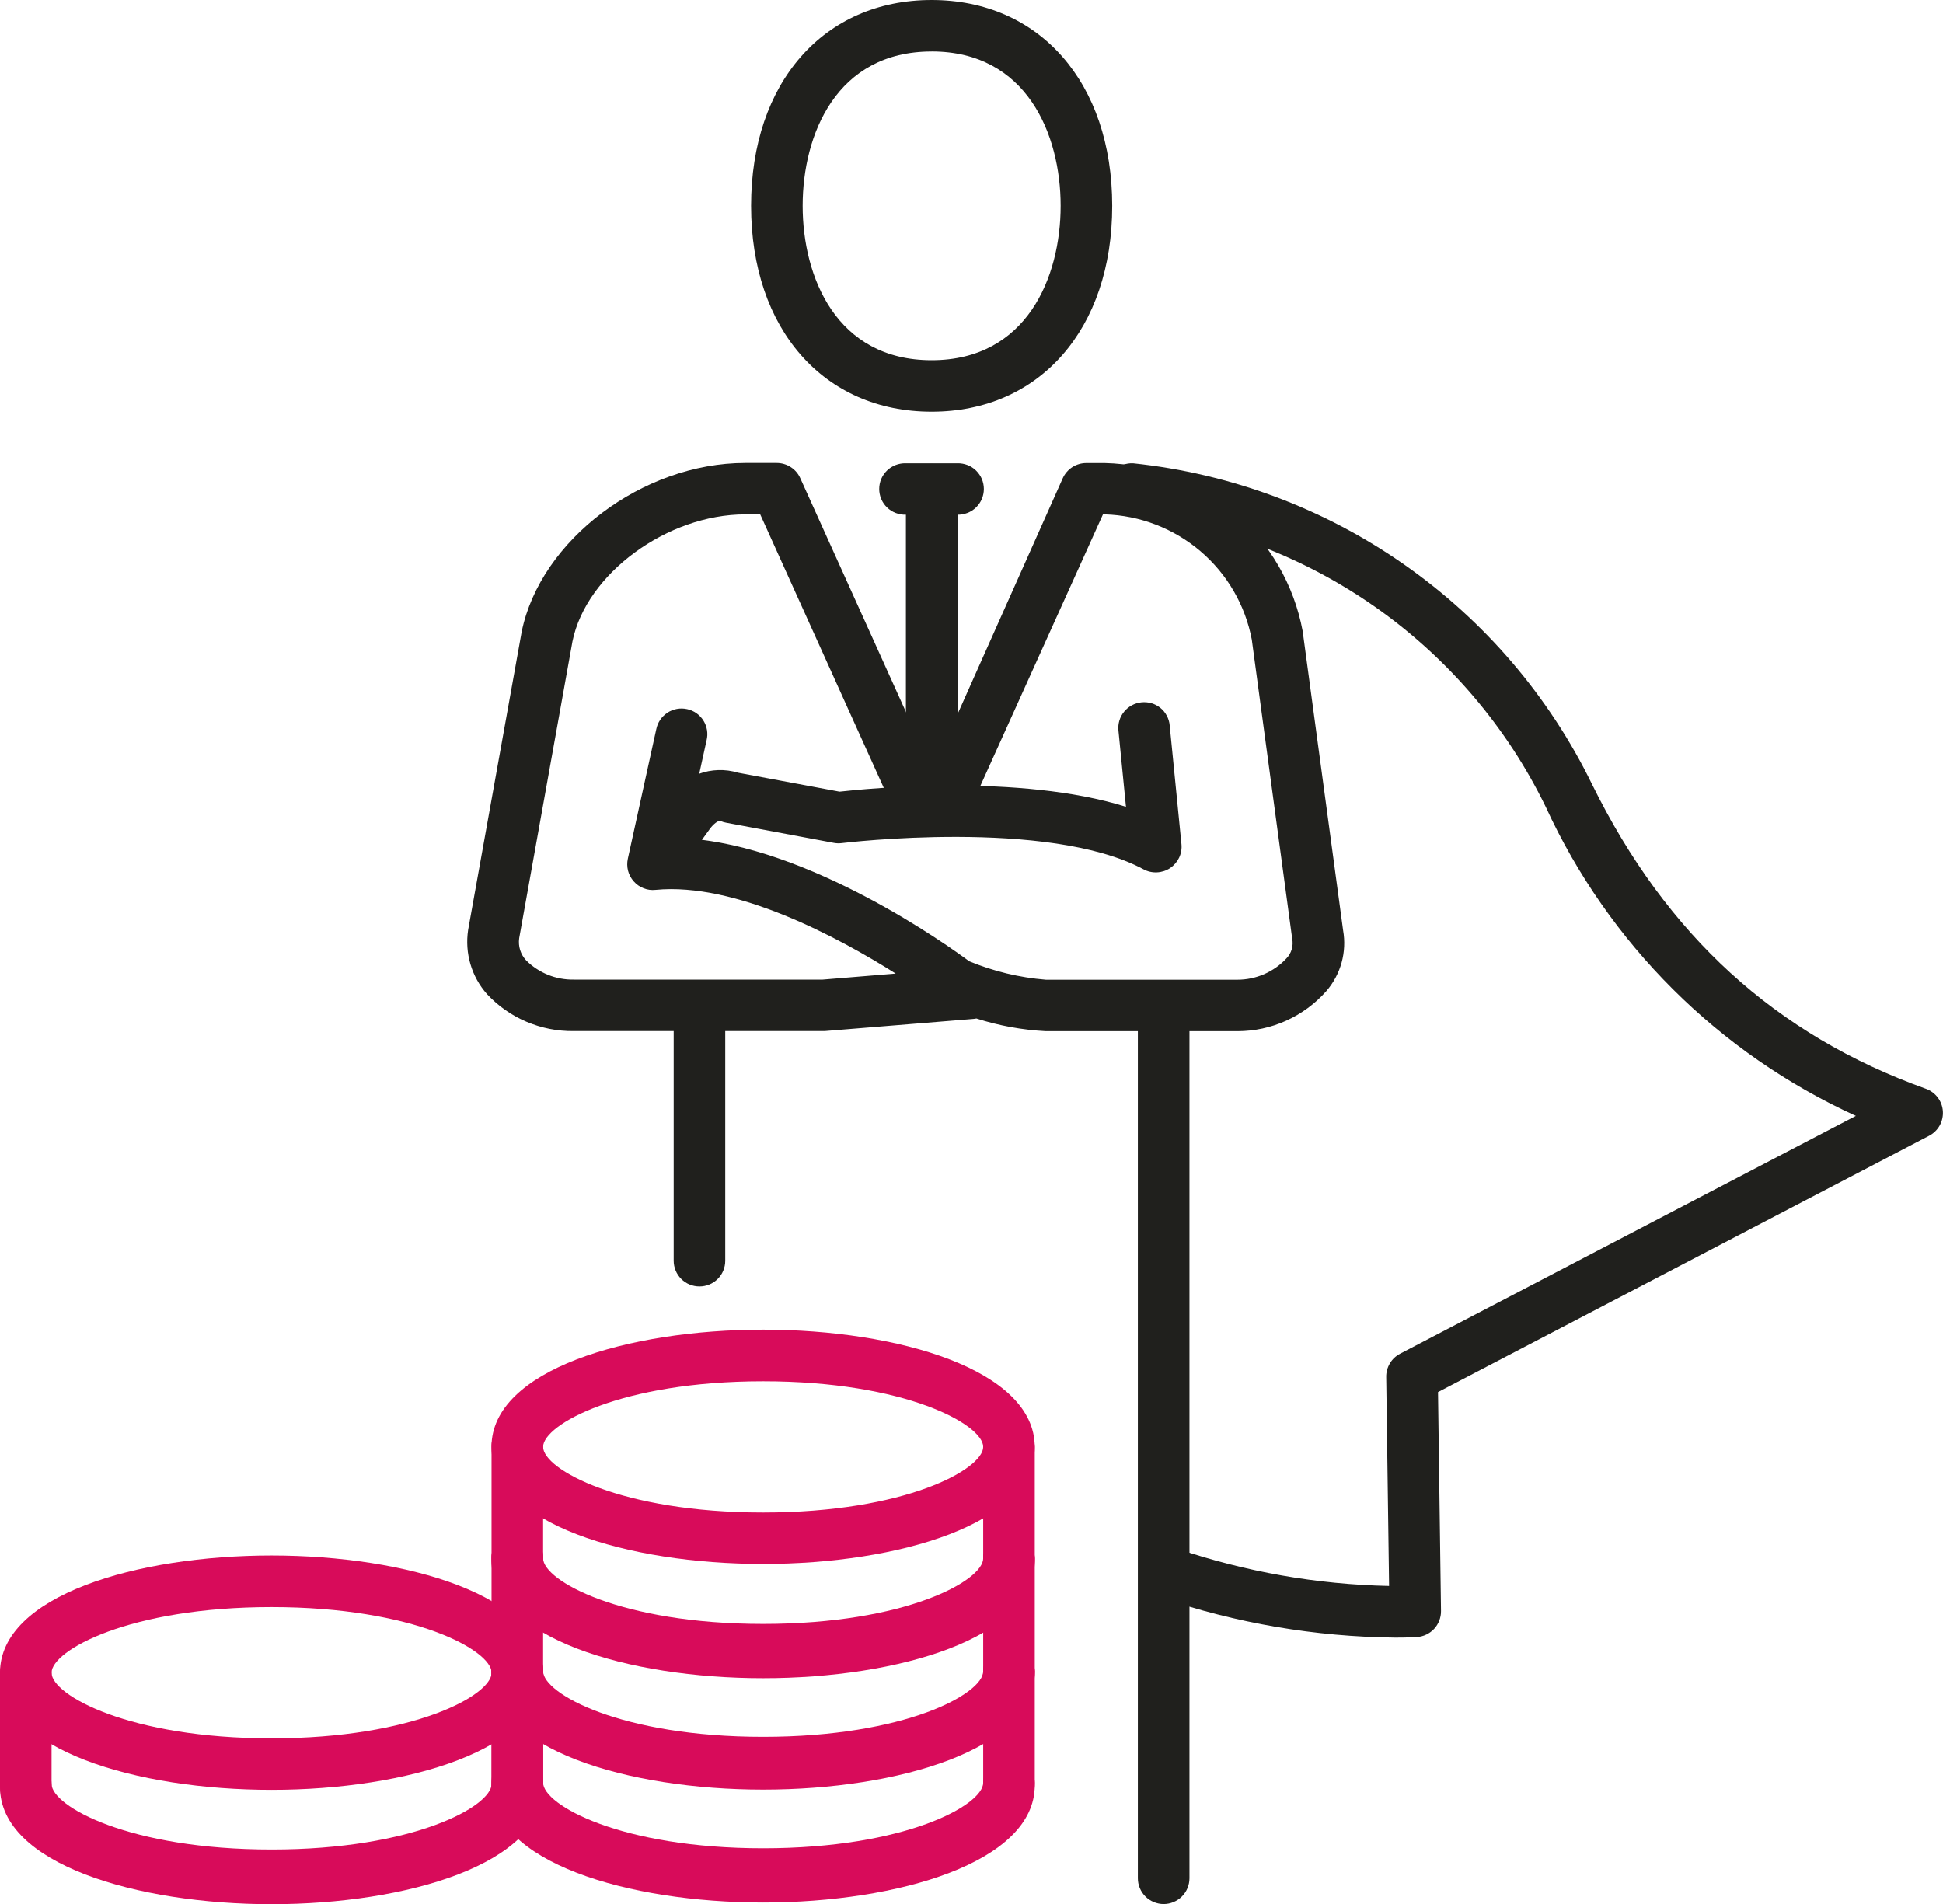
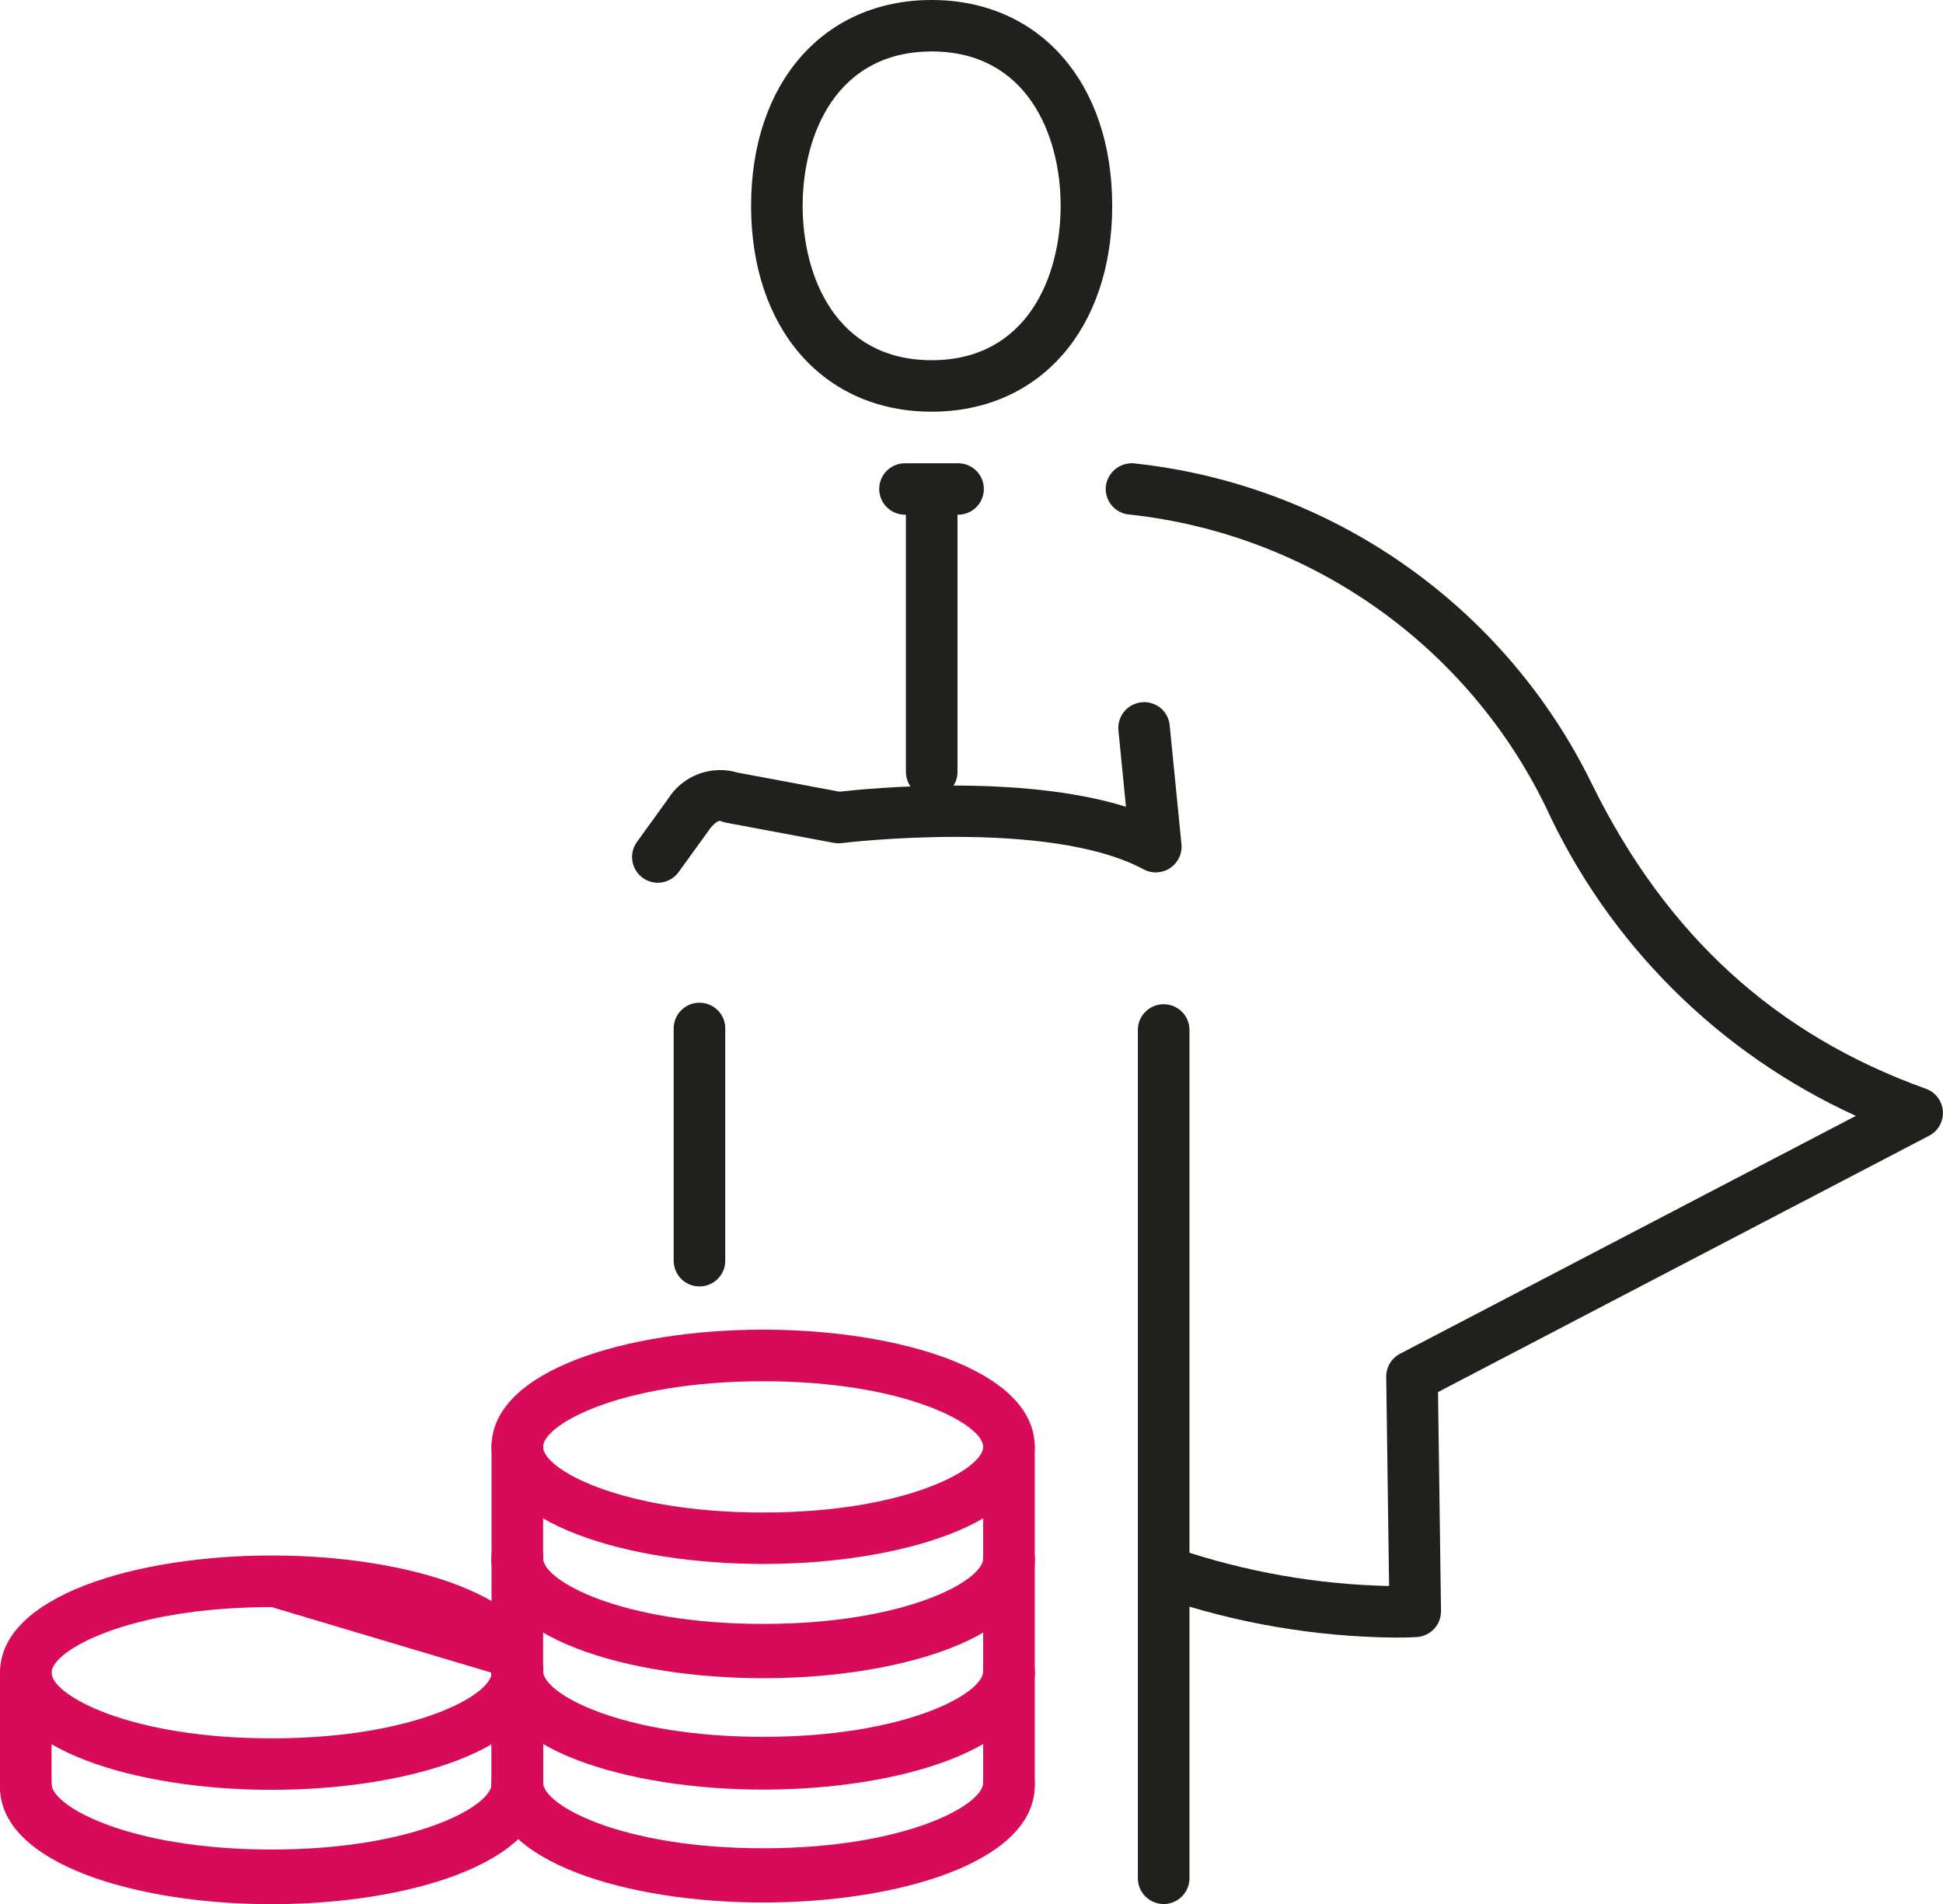
<svg xmlns="http://www.w3.org/2000/svg" width="50" height="49" viewBox="0 0 50 49" fill="none">
  <g clip-path="url(#clip0_4619_7024)">
    <path d="M35.907 42.144C33.848 42.124 31.805 41.774 29.857 41.109C29.69 41.052 29.553 40.931 29.476 40.773C29.398 40.615 29.387 40.433 29.444 40.267C29.502 40.1 29.623 39.964 29.781 39.886C29.939 39.809 30.122 39.798 30.288 39.855C32.048 40.452 33.888 40.776 35.746 40.816L35.672 35.435C35.67 35.313 35.703 35.193 35.766 35.087C35.828 34.982 35.919 34.896 36.028 34.839L47.758 28.717C44.227 27.108 41.395 24.286 39.778 20.766C38.778 18.711 37.271 16.943 35.399 15.627C33.528 14.312 31.352 13.491 29.076 13.243C28.9 13.232 28.736 13.152 28.62 13.021C28.503 12.89 28.444 12.718 28.454 12.543C28.468 12.369 28.549 12.207 28.68 12.091C28.81 11.976 28.981 11.915 29.156 11.922C31.666 12.186 34.068 13.082 36.134 14.528C38.201 15.973 39.865 17.92 40.969 20.184C42.883 24.07 45.694 26.633 49.558 28.019C49.68 28.062 49.786 28.14 49.864 28.243C49.942 28.345 49.988 28.468 49.997 28.597C50.005 28.725 49.977 28.853 49.914 28.966C49.851 29.078 49.756 29.17 49.642 29.229L37.005 35.825L37.082 41.46C37.084 41.629 37.021 41.793 36.906 41.918C36.791 42.042 36.632 42.118 36.463 42.13C36.433 42.132 36.237 42.144 35.907 42.144Z" fill="#20201D" />
    <path d="M23.974 10.595C21.196 10.595 19.328 8.466 19.328 5.297C19.328 2.129 21.196 0 23.974 0C26.753 0 28.621 2.129 28.621 5.297C28.621 8.466 26.754 10.595 23.974 10.595ZM23.974 1.325C21.525 1.325 20.655 3.464 20.655 5.297C20.655 7.13 21.525 9.27 23.974 9.27C26.424 9.27 27.294 7.13 27.294 5.297C27.294 3.464 26.424 1.324 23.974 1.324V1.325Z" fill="#20201D" />
    <path d="M29.945 49.001C29.858 49.001 29.772 48.984 29.691 48.95C29.61 48.917 29.537 48.868 29.476 48.807C29.414 48.745 29.365 48.672 29.332 48.592C29.298 48.512 29.281 48.425 29.281 48.339V26.487C29.286 26.315 29.358 26.151 29.482 26.031C29.606 25.911 29.772 25.844 29.945 25.844C30.118 25.844 30.284 25.911 30.408 26.031C30.532 26.151 30.604 26.315 30.609 26.487V48.339C30.609 48.425 30.591 48.511 30.558 48.592C30.525 48.672 30.476 48.745 30.414 48.807C30.353 48.868 30.28 48.917 30.199 48.95C30.119 48.984 30.032 49.001 29.945 49.001Z" fill="#20201D" />
    <path d="M18 33.107C17.913 33.107 17.827 33.09 17.746 33.057C17.665 33.024 17.592 32.975 17.53 32.913C17.469 32.852 17.42 32.779 17.387 32.699C17.353 32.618 17.336 32.532 17.336 32.445V26.486C17.334 26.397 17.349 26.309 17.381 26.227C17.413 26.144 17.462 26.069 17.524 26.005C17.586 25.942 17.66 25.891 17.741 25.857C17.823 25.822 17.911 25.805 18 25.805C18.089 25.805 18.177 25.822 18.258 25.857C18.34 25.891 18.414 25.942 18.476 26.005C18.538 26.069 18.586 26.144 18.619 26.227C18.651 26.309 18.666 26.397 18.663 26.486V32.447C18.663 32.622 18.593 32.79 18.469 32.914C18.344 33.038 18.176 33.107 18 33.107Z" fill="#20201D" />
    <path d="M24.635 13.246H23.308C23.219 13.249 23.131 13.233 23.048 13.201C22.965 13.169 22.89 13.121 22.826 13.059C22.762 12.997 22.712 12.924 22.677 12.842C22.643 12.76 22.625 12.673 22.625 12.584C22.625 12.496 22.643 12.408 22.677 12.326C22.712 12.245 22.762 12.171 22.826 12.109C22.89 12.047 22.965 11.999 23.048 11.967C23.131 11.935 23.219 11.92 23.308 11.922H24.635C24.724 11.92 24.812 11.935 24.895 11.967C24.978 11.999 25.053 12.047 25.117 12.109C25.18 12.171 25.231 12.245 25.266 12.326C25.3 12.408 25.318 12.496 25.318 12.584C25.318 12.673 25.3 12.76 25.266 12.842C25.231 12.924 25.18 12.997 25.117 13.059C25.053 13.121 24.978 13.169 24.895 13.201C24.812 13.233 24.724 13.249 24.635 13.246Z" fill="#20201D" />
    <path d="M23.976 20.526C23.889 20.526 23.803 20.509 23.722 20.476C23.642 20.443 23.569 20.394 23.507 20.333C23.445 20.271 23.396 20.198 23.363 20.118C23.33 20.037 23.312 19.951 23.312 19.864V12.581C23.317 12.409 23.39 12.245 23.513 12.125C23.637 12.005 23.803 11.938 23.976 11.938C24.149 11.938 24.315 12.005 24.439 12.125C24.563 12.245 24.635 12.409 24.64 12.581V19.865C24.64 20.04 24.57 20.209 24.445 20.333C24.321 20.457 24.152 20.526 23.976 20.526Z" fill="#20201D" />
-     <path d="M31.847 26.538H26.913C26.305 26.506 25.705 26.396 25.126 26.211C25.098 26.217 25.069 26.221 25.04 26.223L21.222 26.535H14.762C14.345 26.541 13.931 26.458 13.546 26.294C13.162 26.131 12.817 25.888 12.532 25.583C12.335 25.361 12.19 25.098 12.106 24.813C12.022 24.528 12.002 24.228 12.046 23.935L13.425 16.257C13.907 13.896 16.539 11.914 19.175 11.914H19.988C20.116 11.914 20.241 11.951 20.348 12.02C20.456 12.089 20.541 12.188 20.593 12.304L23.994 19.829L27.35 12.304C27.403 12.188 27.488 12.09 27.595 12.021C27.703 11.952 27.828 11.916 27.956 11.916H28.43C29.648 11.945 30.818 12.391 31.745 13.179C32.673 13.967 33.3 15.049 33.522 16.243L34.563 23.943C34.612 24.219 34.598 24.503 34.524 24.773C34.449 25.043 34.315 25.293 34.132 25.505C33.846 25.829 33.494 26.088 33.1 26.267C32.707 26.445 32.279 26.537 31.847 26.538ZM24.938 24.737C25.567 24.997 26.234 25.158 26.913 25.213H31.845C32.081 25.213 32.315 25.164 32.531 25.07C32.747 24.976 32.942 24.839 33.103 24.666C33.167 24.601 33.214 24.52 33.24 24.432C33.266 24.344 33.271 24.251 33.253 24.161L32.213 16.461C32.045 15.574 31.579 14.77 30.89 14.184C30.202 13.598 29.333 13.264 28.428 13.238H28.383L25.161 20.373C25.05 20.593 24.881 20.778 24.671 20.909C24.462 21.039 24.221 21.109 23.974 21.111C23.734 21.111 23.499 21.047 23.293 20.924C23.087 20.801 22.919 20.625 22.805 20.414L19.563 13.238H19.179C17.166 13.238 15.088 14.765 14.732 16.504L13.36 24.146C13.346 24.249 13.354 24.353 13.385 24.451C13.416 24.55 13.469 24.64 13.54 24.716C13.7 24.876 13.892 25.002 14.102 25.087C14.313 25.172 14.539 25.214 14.766 25.21H21.171L23.05 25.055C21.569 24.12 18.929 22.701 16.87 22.901C16.765 22.913 16.66 22.899 16.562 22.86C16.464 22.822 16.377 22.761 16.308 22.682C16.239 22.604 16.188 22.511 16.162 22.41C16.136 22.308 16.134 22.202 16.156 22.1L16.888 18.767C16.905 18.681 16.939 18.598 16.989 18.525C17.038 18.452 17.102 18.39 17.175 18.341C17.249 18.293 17.332 18.26 17.419 18.244C17.506 18.228 17.595 18.23 17.681 18.249C17.768 18.267 17.849 18.303 17.922 18.354C17.994 18.405 18.055 18.47 18.102 18.545C18.148 18.619 18.18 18.703 18.194 18.79C18.208 18.877 18.204 18.966 18.183 19.051L17.629 21.573C20.824 21.765 24.43 24.358 24.939 24.737H24.938Z" fill="#20201D" />
    <path d="M16.93 22.718C16.808 22.718 16.688 22.685 16.584 22.621C16.479 22.557 16.395 22.466 16.339 22.358C16.283 22.249 16.258 22.128 16.267 22.006C16.276 21.884 16.319 21.768 16.39 21.669L17.193 20.558C17.377 20.264 17.654 20.039 17.979 19.917C18.305 19.796 18.661 19.785 18.994 19.886L21.604 20.374C22.315 20.294 26.234 19.905 28.975 20.763L28.781 18.798C28.764 18.623 28.816 18.449 28.928 18.314C29.039 18.178 29.2 18.092 29.374 18.074C29.461 18.065 29.549 18.073 29.633 18.097C29.716 18.122 29.794 18.163 29.862 18.218C29.93 18.273 29.985 18.341 30.026 18.419C30.067 18.495 30.093 18.58 30.1 18.666L30.403 21.726C30.415 21.845 30.394 21.965 30.342 22.074C30.29 22.182 30.21 22.274 30.11 22.341C30.01 22.407 29.893 22.445 29.773 22.45C29.653 22.456 29.534 22.429 29.428 22.372C26.972 21.053 21.714 21.691 21.662 21.697C21.594 21.706 21.525 21.704 21.457 21.691L18.684 21.172C18.635 21.163 18.587 21.149 18.542 21.129C18.488 21.104 18.355 21.21 18.268 21.33L17.465 22.441C17.404 22.526 17.324 22.595 17.231 22.644C17.138 22.692 17.035 22.718 16.93 22.718Z" fill="#20201D" />
    <path d="M19.638 48.892C16.165 48.892 12.649 47.857 12.649 45.877C12.646 45.788 12.662 45.7 12.694 45.617C12.726 45.535 12.774 45.459 12.836 45.396C12.898 45.333 12.972 45.282 13.054 45.248C13.136 45.213 13.224 45.195 13.312 45.195C13.401 45.195 13.489 45.213 13.571 45.248C13.653 45.282 13.727 45.333 13.789 45.396C13.85 45.459 13.899 45.535 13.931 45.617C13.963 45.7 13.979 45.788 13.976 45.877C13.976 46.45 15.973 47.566 19.638 47.566C23.303 47.566 25.301 46.452 25.301 45.879C25.306 45.706 25.378 45.543 25.502 45.423C25.626 45.302 25.792 45.235 25.965 45.235C26.137 45.235 26.303 45.302 26.427 45.423C26.551 45.543 26.623 45.706 26.628 45.879C26.627 47.857 23.111 48.892 19.638 48.892Z" fill="#D80B5A" />
    <path d="M19.638 46.025C16.165 46.025 12.649 44.99 12.649 43.009C12.646 42.921 12.662 42.833 12.694 42.75C12.726 42.668 12.774 42.592 12.836 42.529C12.898 42.465 12.972 42.415 13.054 42.38C13.136 42.346 13.224 42.328 13.312 42.328C13.401 42.328 13.489 42.346 13.571 42.38C13.653 42.415 13.727 42.465 13.789 42.529C13.85 42.592 13.899 42.668 13.931 42.75C13.963 42.833 13.979 42.921 13.976 43.009C13.976 43.582 15.973 44.698 19.638 44.698C23.303 44.698 25.301 43.584 25.301 43.012C25.306 42.84 25.378 42.676 25.502 42.556C25.626 42.436 25.792 42.369 25.965 42.369C26.137 42.369 26.303 42.436 26.427 42.556C26.551 42.676 26.623 42.84 26.628 43.012C26.627 44.99 23.111 46.025 19.638 46.025Z" fill="#D80B5A" />
    <path d="M19.638 48.962C16.165 48.962 12.649 47.926 12.649 45.946V43.009C12.646 42.921 12.662 42.833 12.694 42.75C12.726 42.668 12.774 42.592 12.836 42.529C12.898 42.465 12.972 42.415 13.054 42.38C13.136 42.346 13.224 42.328 13.312 42.328C13.401 42.328 13.489 42.346 13.571 42.38C13.653 42.415 13.727 42.465 13.789 42.529C13.85 42.592 13.899 42.668 13.931 42.75C13.963 42.833 13.979 42.921 13.976 43.009V45.949C13.976 46.522 15.973 47.637 19.638 47.637C23.303 47.637 25.301 46.521 25.301 45.949V43.009C25.306 42.837 25.378 42.673 25.502 42.553C25.626 42.433 25.792 42.366 25.965 42.366C26.137 42.366 26.303 42.433 26.427 42.553C26.551 42.673 26.623 42.837 26.628 43.009V45.949C26.627 47.926 23.111 48.962 19.638 48.962Z" fill="#D80B5A" />
    <path d="M19.638 43.118C16.165 43.118 12.649 42.084 12.649 40.103C12.646 40.014 12.662 39.926 12.694 39.844C12.726 39.761 12.774 39.686 12.836 39.623C12.898 39.559 12.972 39.509 13.054 39.474C13.136 39.44 13.224 39.422 13.312 39.422C13.401 39.422 13.489 39.44 13.571 39.474C13.653 39.509 13.727 39.559 13.789 39.623C13.85 39.686 13.899 39.761 13.931 39.844C13.963 39.926 13.979 40.014 13.976 40.103C13.976 40.676 15.973 41.792 19.638 41.792C23.303 41.792 25.301 40.679 25.301 40.105C25.306 39.933 25.378 39.769 25.502 39.649C25.626 39.529 25.792 39.462 25.965 39.462C26.137 39.462 26.303 39.529 26.427 39.649C26.551 39.769 26.623 39.933 26.628 40.105C26.627 42.084 23.111 43.118 19.638 43.118Z" fill="#D80B5A" />
    <path d="M19.638 46.056C16.165 46.056 12.649 45.021 12.649 43.04V40.103C12.646 40.014 12.662 39.926 12.694 39.844C12.726 39.761 12.774 39.686 12.836 39.623C12.898 39.559 12.972 39.509 13.054 39.474C13.136 39.44 13.224 39.422 13.312 39.422C13.401 39.422 13.489 39.44 13.571 39.474C13.653 39.509 13.727 39.559 13.789 39.623C13.85 39.686 13.899 39.761 13.931 39.844C13.963 39.926 13.979 40.014 13.976 40.103V43.042C13.976 43.616 15.973 44.732 19.638 44.732C23.303 44.732 25.301 43.615 25.301 43.042V40.103C25.306 39.931 25.378 39.767 25.502 39.647C25.626 39.527 25.792 39.46 25.965 39.46C26.137 39.46 26.303 39.527 26.427 39.647C26.551 39.767 26.623 39.931 26.628 40.103V43.042C26.627 45.021 23.111 46.056 19.638 46.056Z" fill="#D80B5A" />
    <path d="M19.638 40.249C16.165 40.249 12.648 39.215 12.648 37.234C12.648 35.254 16.165 34.219 19.638 34.219C23.111 34.219 26.627 35.254 26.627 37.234C26.627 39.215 23.111 40.249 19.638 40.249ZM19.638 35.547C15.975 35.547 13.976 36.662 13.976 37.236C13.976 37.809 15.973 38.925 19.638 38.925C23.303 38.925 25.301 37.809 25.301 37.236C25.301 36.663 23.301 35.547 19.638 35.547Z" fill="#D80B5A" />
    <path d="M19.638 43.189C16.165 43.189 12.649 42.154 12.649 40.173V37.236C12.646 37.147 12.662 37.059 12.694 36.977C12.726 36.894 12.774 36.819 12.836 36.755C12.898 36.692 12.972 36.641 13.054 36.607C13.136 36.572 13.224 36.555 13.312 36.555C13.401 36.555 13.489 36.572 13.571 36.607C13.653 36.641 13.727 36.692 13.789 36.755C13.85 36.819 13.899 36.894 13.931 36.977C13.963 37.059 13.979 37.147 13.976 37.236V40.175C13.976 40.749 15.973 41.864 19.638 41.864C23.303 41.864 25.301 40.748 25.301 40.175V37.236C25.306 37.064 25.378 36.9 25.502 36.78C25.626 36.66 25.792 36.593 25.965 36.593C26.137 36.593 26.303 36.66 26.427 36.78C26.551 36.9 26.623 37.064 26.628 37.236V40.175C26.627 42.156 23.111 43.189 19.638 43.189Z" fill="#D80B5A" />
    <path d="M6.989 48.924C3.517 48.924 0 47.889 0 45.909C0.005 45.737 0.077 45.573 0.201 45.453C0.325 45.333 0.491 45.266 0.664 45.266C0.836 45.266 1.002 45.333 1.126 45.453C1.25 45.573 1.322 45.737 1.327 45.909C1.327 46.483 3.324 47.598 6.989 47.598C10.655 47.598 12.651 46.483 12.651 45.909C12.655 45.737 12.728 45.573 12.851 45.453C12.975 45.333 13.141 45.266 13.314 45.266C13.487 45.266 13.653 45.333 13.777 45.453C13.901 45.573 13.973 45.737 13.978 45.909C13.979 47.889 10.463 48.924 6.989 48.924Z" fill="#D80B5A" />
-     <path d="M6.989 46.062C3.517 46.062 0 45.027 0 43.047C0 41.066 3.517 40.031 6.989 40.031C10.462 40.031 13.978 41.066 13.978 43.047C13.978 45.027 10.463 46.062 6.989 46.062ZM6.989 41.359C3.326 41.359 1.327 42.475 1.327 43.048C1.327 43.622 3.324 44.737 6.989 44.737C10.655 44.737 12.651 43.622 12.651 43.048C12.651 42.475 10.653 41.359 6.989 41.359Z" fill="#D80B5A" />
+     <path d="M6.989 46.062C3.517 46.062 0 45.027 0 43.047C0 41.066 3.517 40.031 6.989 40.031C10.462 40.031 13.978 41.066 13.978 43.047C13.978 45.027 10.463 46.062 6.989 46.062ZM6.989 41.359C3.326 41.359 1.327 42.475 1.327 43.048C1.327 43.622 3.324 44.737 6.989 44.737C10.655 44.737 12.651 43.622 12.651 43.048Z" fill="#D80B5A" />
    <path d="M6.99 49.005C3.517 49.005 0 47.967 0 45.99V43.05C0.005 42.877 0.077 42.714 0.201 42.594C0.325 42.474 0.491 42.406 0.664 42.406C0.836 42.406 1.002 42.474 1.126 42.594C1.25 42.714 1.322 42.877 1.327 43.05V45.99C1.327 46.563 3.324 47.679 6.989 47.679C10.655 47.679 12.651 46.563 12.651 45.99V43.05C12.655 42.877 12.728 42.714 12.851 42.594C12.975 42.474 13.141 42.406 13.314 42.406C13.487 42.406 13.653 42.474 13.777 42.594C13.901 42.714 13.973 42.877 13.978 43.05V45.99C13.98 47.967 10.463 49.005 6.99 49.005Z" fill="#D80B5A" />
  </g>
  <defs>
    <clipPath id="clip0_4619_7024">
      <rect width="50" height="49" fill="white" />
    </clipPath>
  </defs>
</svg>